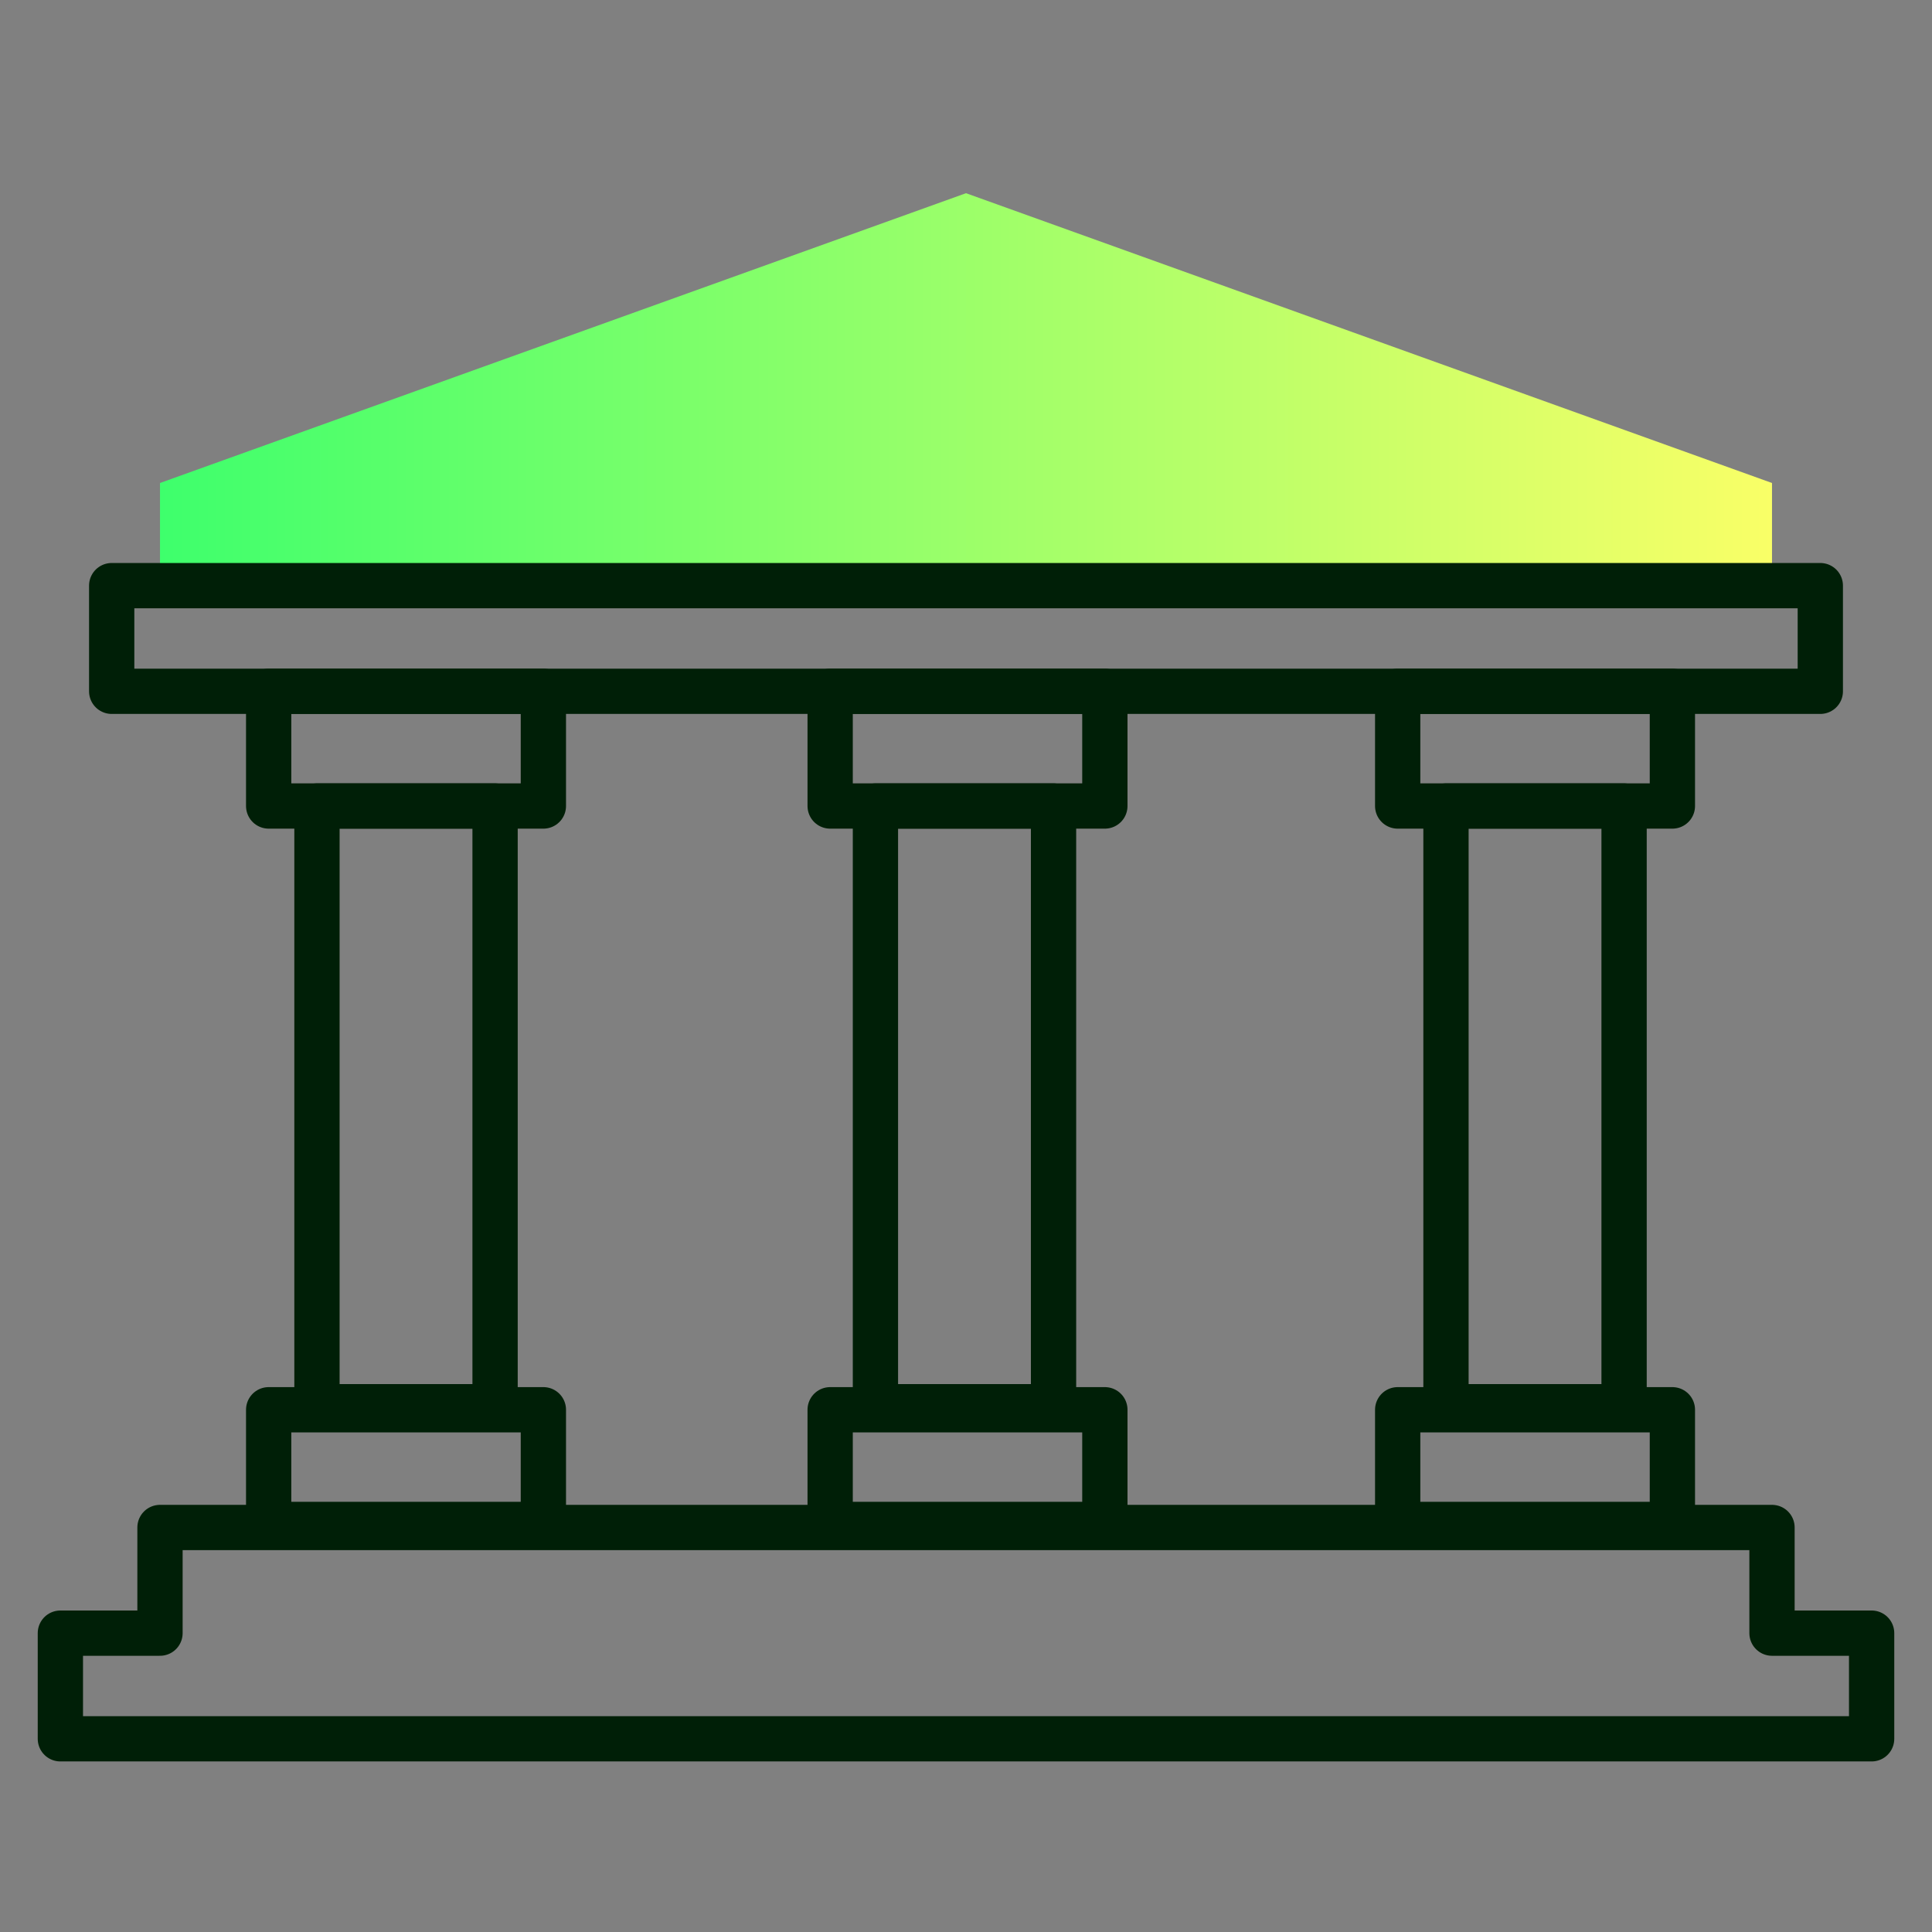
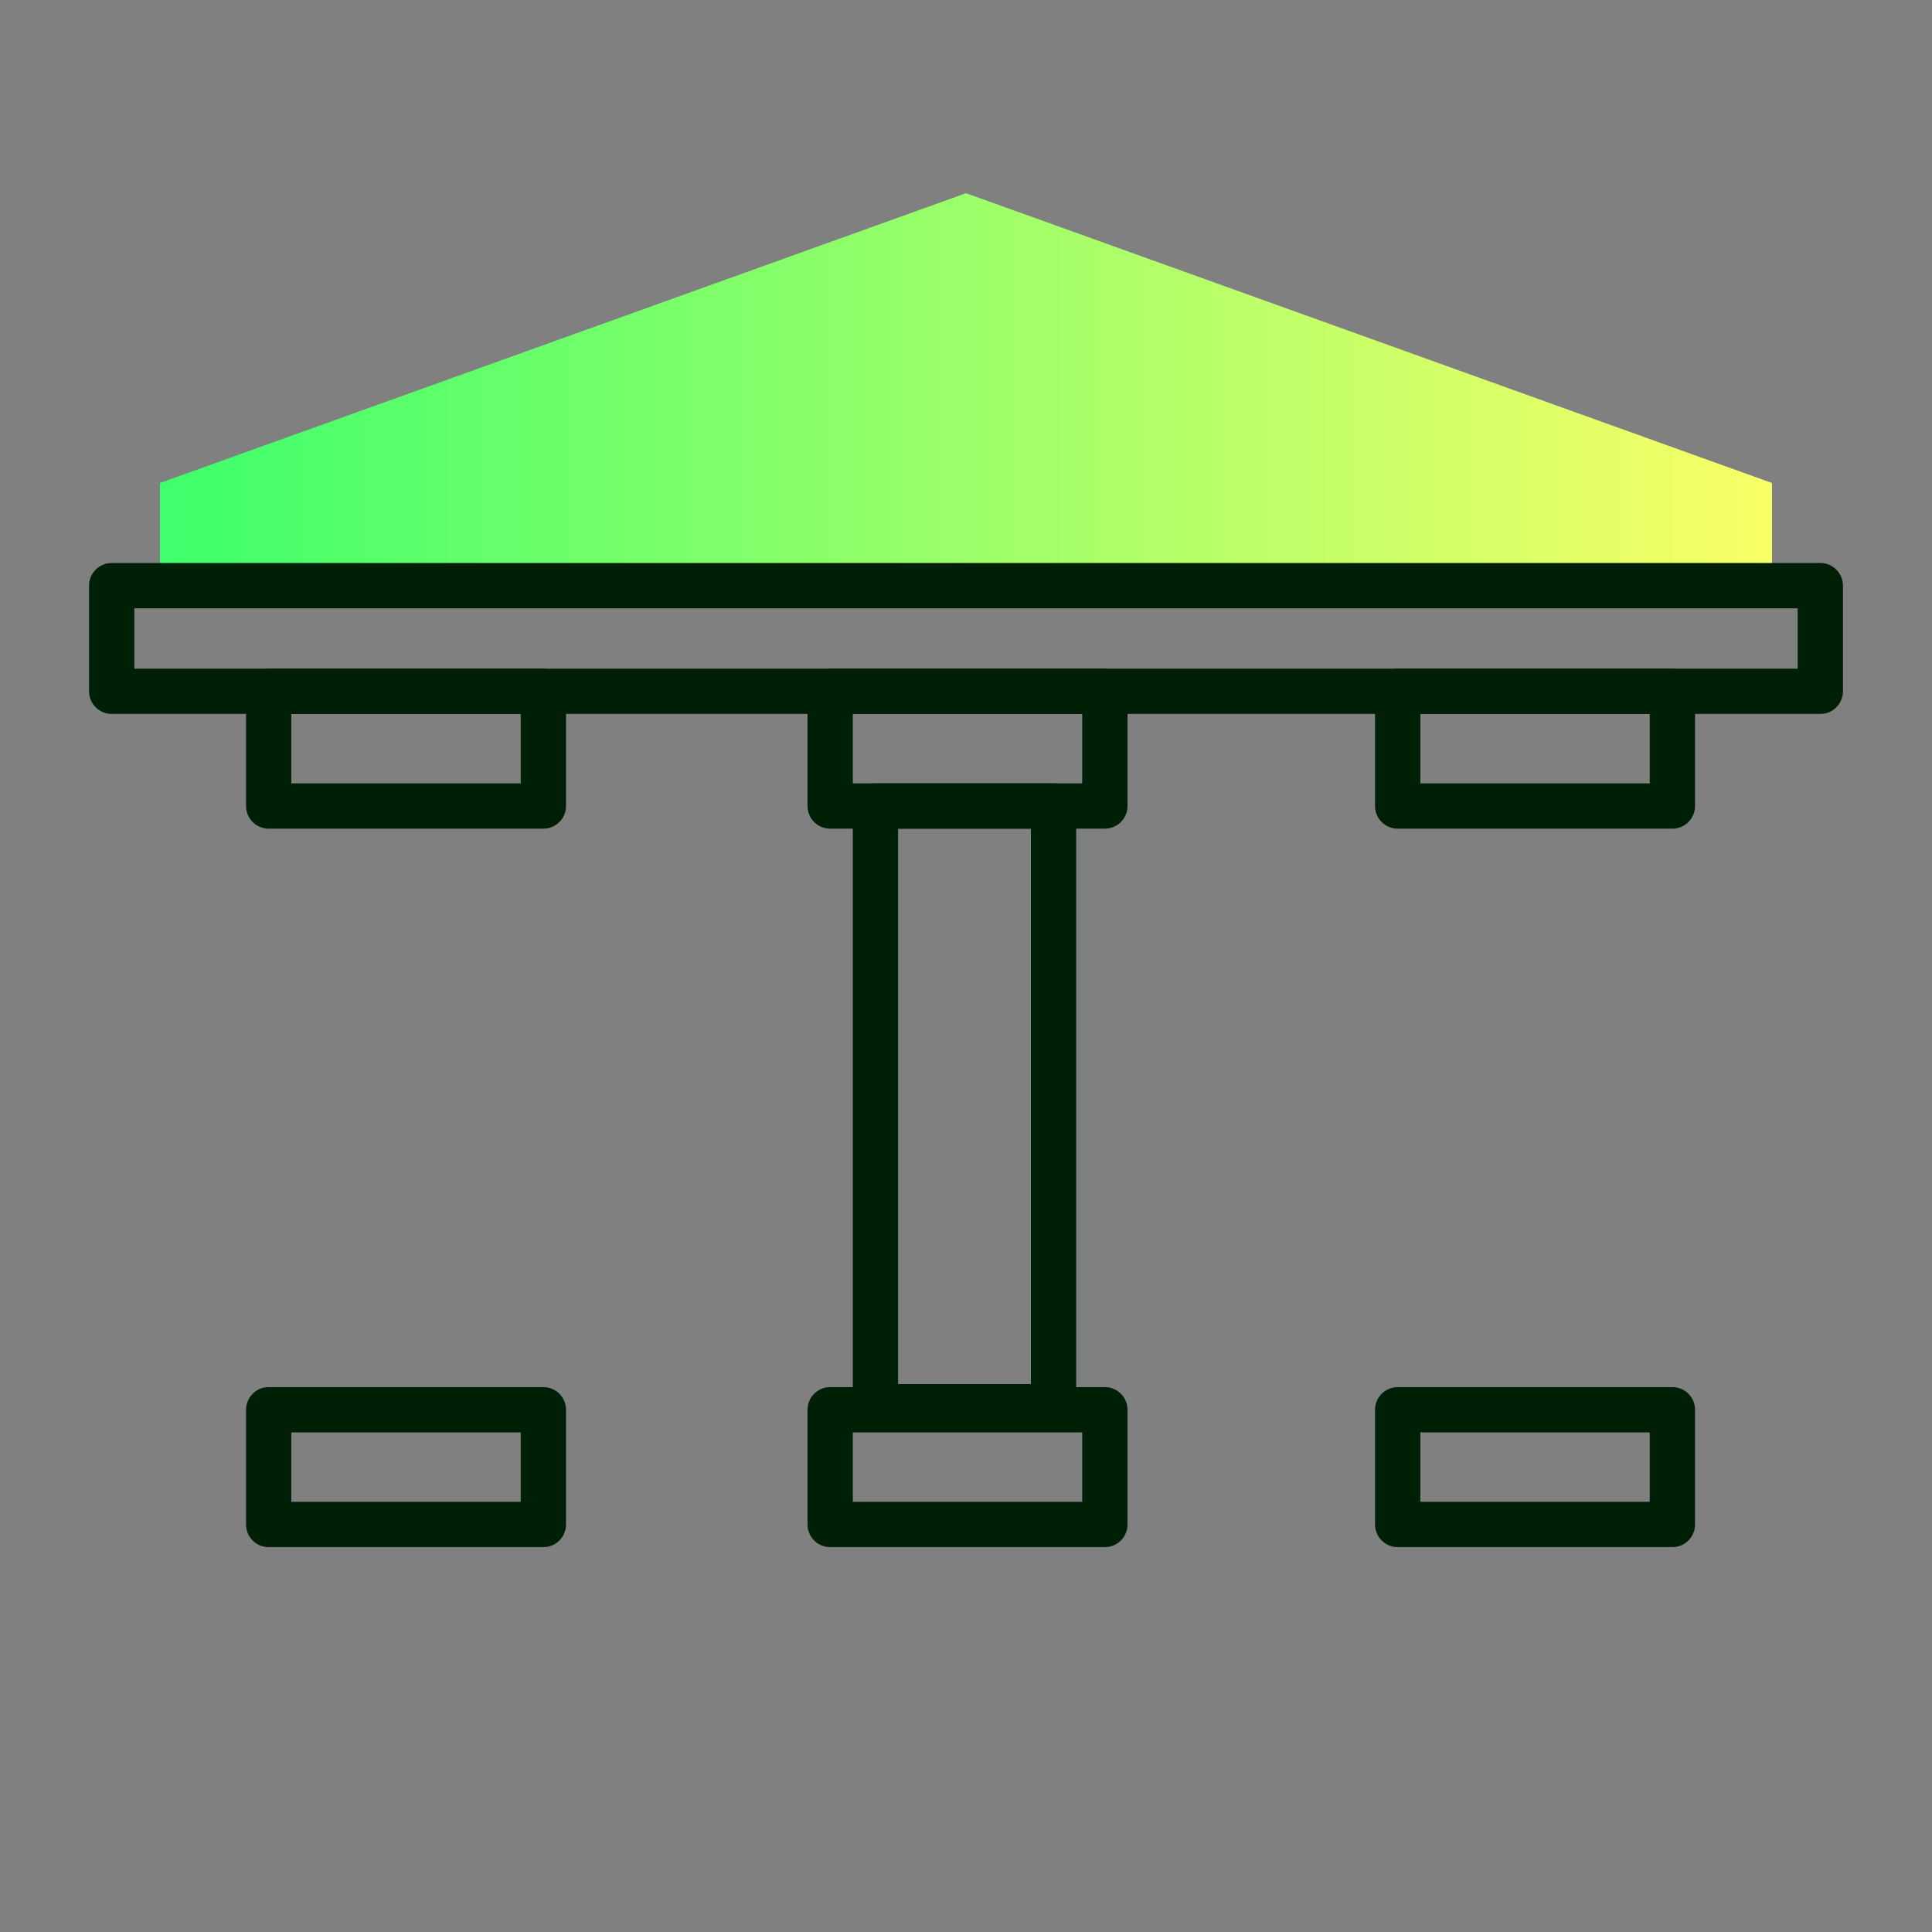
<svg xmlns="http://www.w3.org/2000/svg" id="Layer_1" viewBox="0 0 64 64">
  <rect x="0" y="0" width="64" height="64" fill="#808080" stroke="none" />
  <defs>
    <style>.cls-1{fill:url(#linear-gradient);}.cls-2{fill:none;stroke:#001f07;stroke-linecap:round;stroke-linejoin:round;stroke-width:1.5px;}</style>
    <linearGradient id="linear-gradient" x1="5.3" y1="12.9" x2="58.7" y2="12.9" gradientUnits="userSpaceOnUse">
      <stop offset="0" stop-color="#3eff6c" />
      <stop offset="1" stop-color="#f9ff67" />
    </linearGradient>
  </defs>
  <polygon class="cls-1" points="58.7 16 58.7 19.4 5.3 19.4 5.3 16 32 6.4 58.7 16" />
-   <polygon class="cls-2" points="62 54.1 62 57.6 2 57.6 2 54.1 5.3 54.1 5.3 50.6 58.7 50.6 58.7 54.1 62 54.1" />
  <rect class="cls-2" x="3.7" y="19.4" width="56.6" height="3.5" />
  <rect class="cls-2" x="8.9" y="22.9" width="9.1" height="3.8" />
  <rect class="cls-2" x="8.9" y="46.7" width="9.1" height="3.8" />
-   <rect class="cls-2" x="10.5" y="26.7" width="5.9" height="19.9" />
  <rect class="cls-2" x="27.5" y="22.9" width="9.1" height="3.8" />
  <rect class="cls-2" x="27.5" y="46.7" width="9.1" height="3.8" />
  <rect class="cls-2" x="29" y="26.7" width="5.9" height="19.9" />
  <rect class="cls-2" x="46.3" y="22.9" width="9.1" height="3.8" />
  <rect class="cls-2" x="46.3" y="46.7" width="9.1" height="3.8" />
-   <rect class="cls-2" x="47.9" y="26.7" width="5.9" height="19.9" />
</svg>